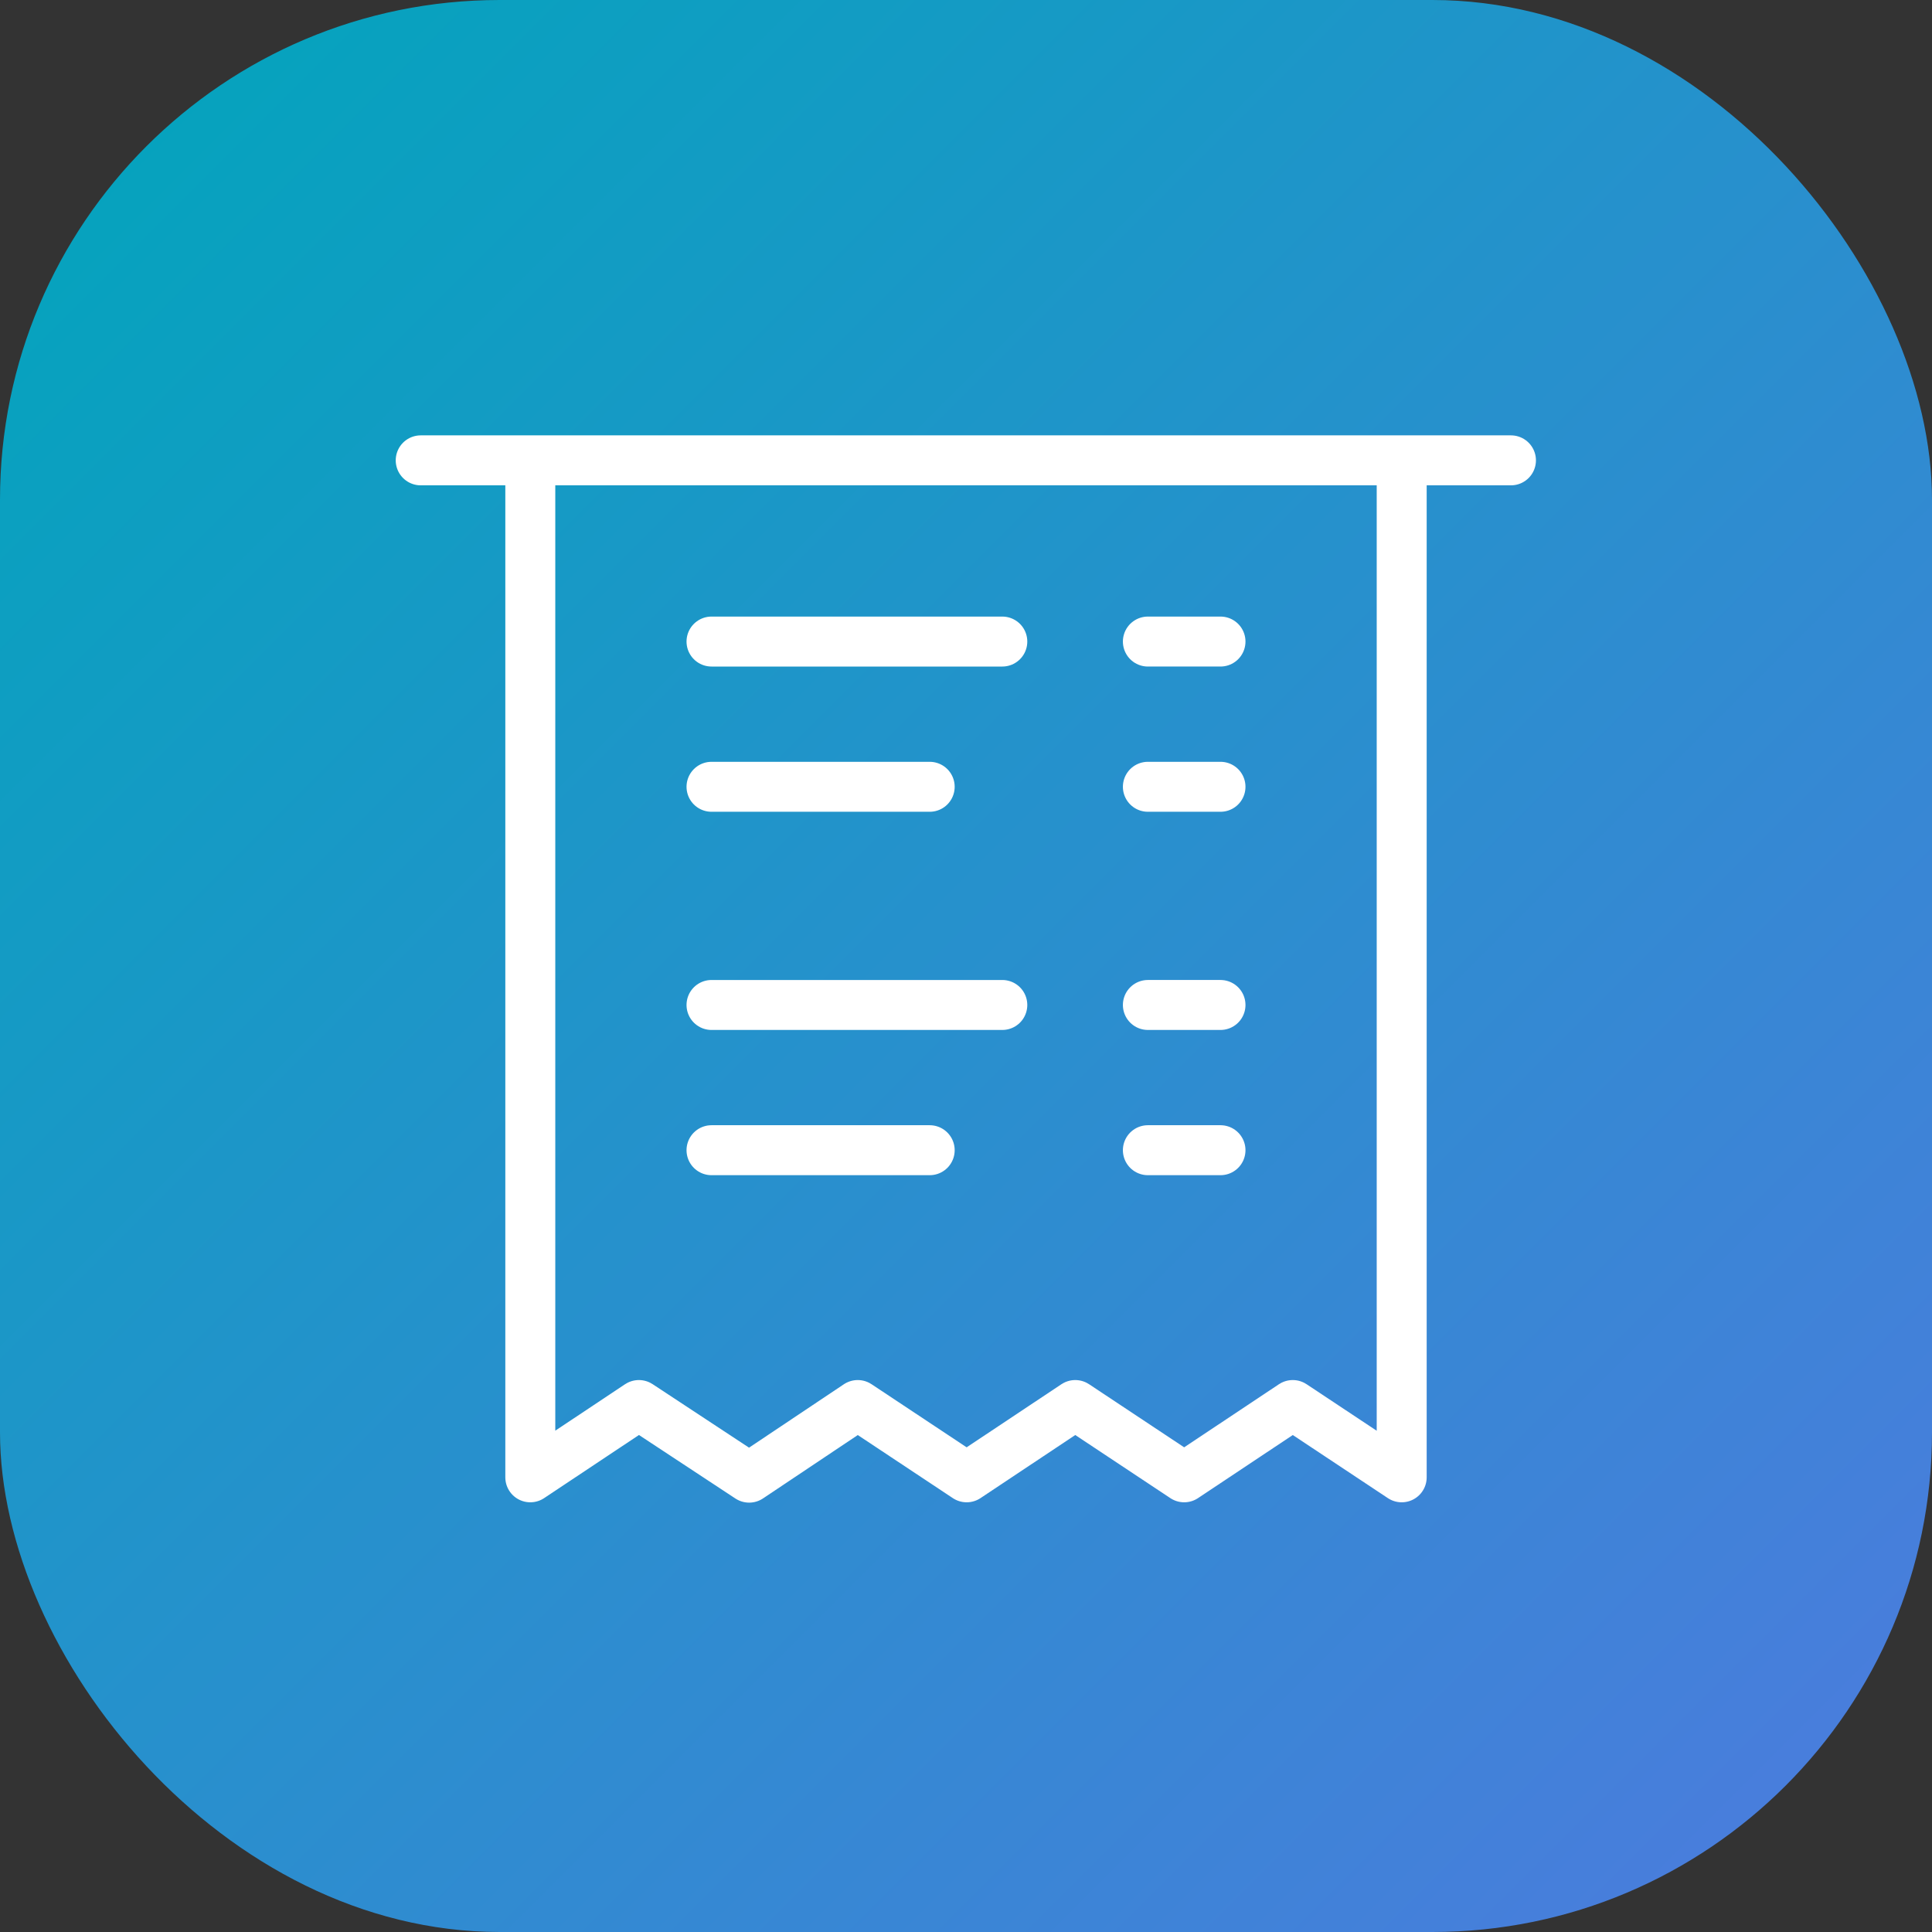
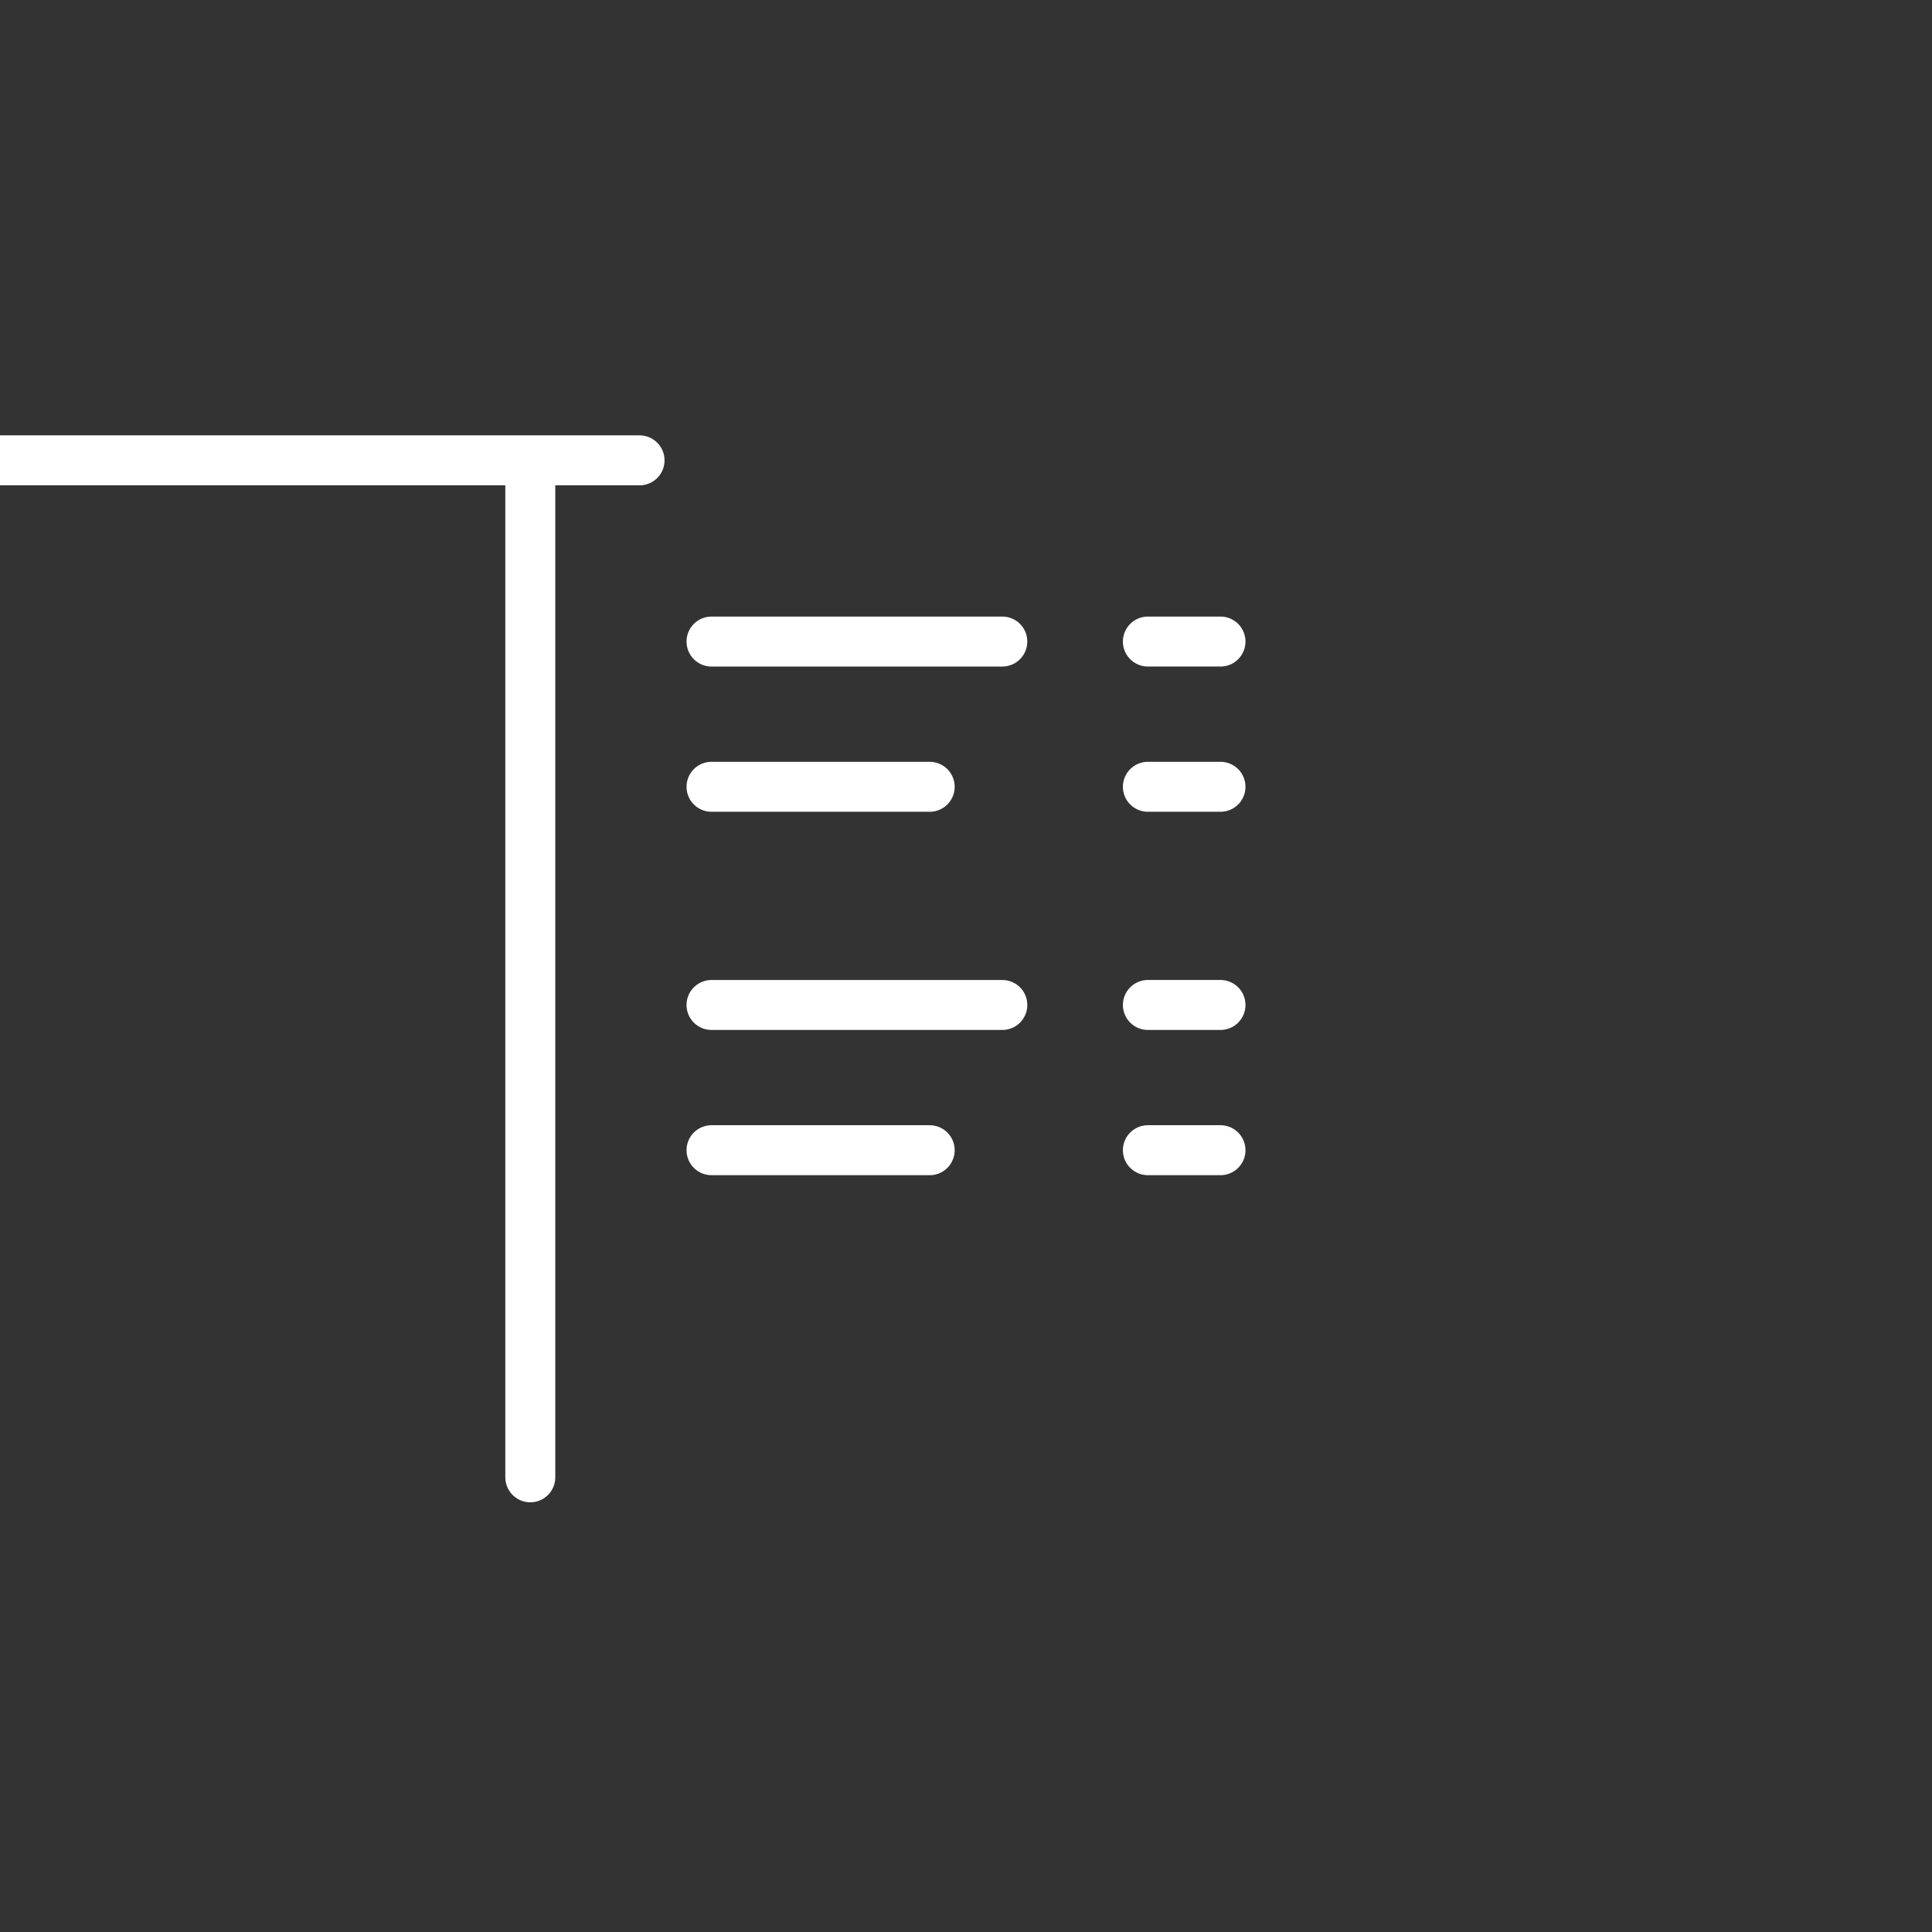
<svg xmlns="http://www.w3.org/2000/svg" id="Layer_1" data-name="Layer 1" viewBox="0 0 58 58">
  <rect x="0" y="0" width="58" height="58" fill="#333333" stroke="none" />
  <defs>
    <style>
      .cls-1 {
        fill: none;
        stroke: #fff;
        stroke-linecap: round;
        stroke-linejoin: round;
        stroke-width: 1.5px;
      }

      .cls-2 {
        fill: url(#linear-gradient);
      }
    </style>
    <linearGradient id="linear-gradient" x1="-754.76" y1="619.19" x2="-755.74" y2="620.17" gradientTransform="translate(43833 35970) scale(58 -58)" gradientUnits="userSpaceOnUse">
      <stop offset="0" stop-color="#4d7bde" />
      <stop offset="1" stop-color="#00a6bb" />
    </linearGradient>
  </defs>
-   <rect class="cls-2" width="58" height="58" rx="15" ry="15" />
  <g>
    <path class="cls-1" d="m21.36,19.26h8.73m-8.73,10.91h8.73m-8.73-6.55h6.55m-6.55,10.91h6.55m6.55-15.27h2.18m-2.18,10.91h2.18m-2.18-6.55h2.18m-2.18,10.91h2.18" />
-     <path class="cls-1" d="m15.92,13.82v30.53l3.26-2.17,3.31,2.18,3.26-2.18,3.27,2.17,3.26-2.17,3.27,2.17,3.26-2.17,3.27,2.17V13.82m-29.45,0h32.73" />
+     <path class="cls-1" d="m15.92,13.82v30.53V13.82m-29.45,0h32.73" />
  </g>
</svg>